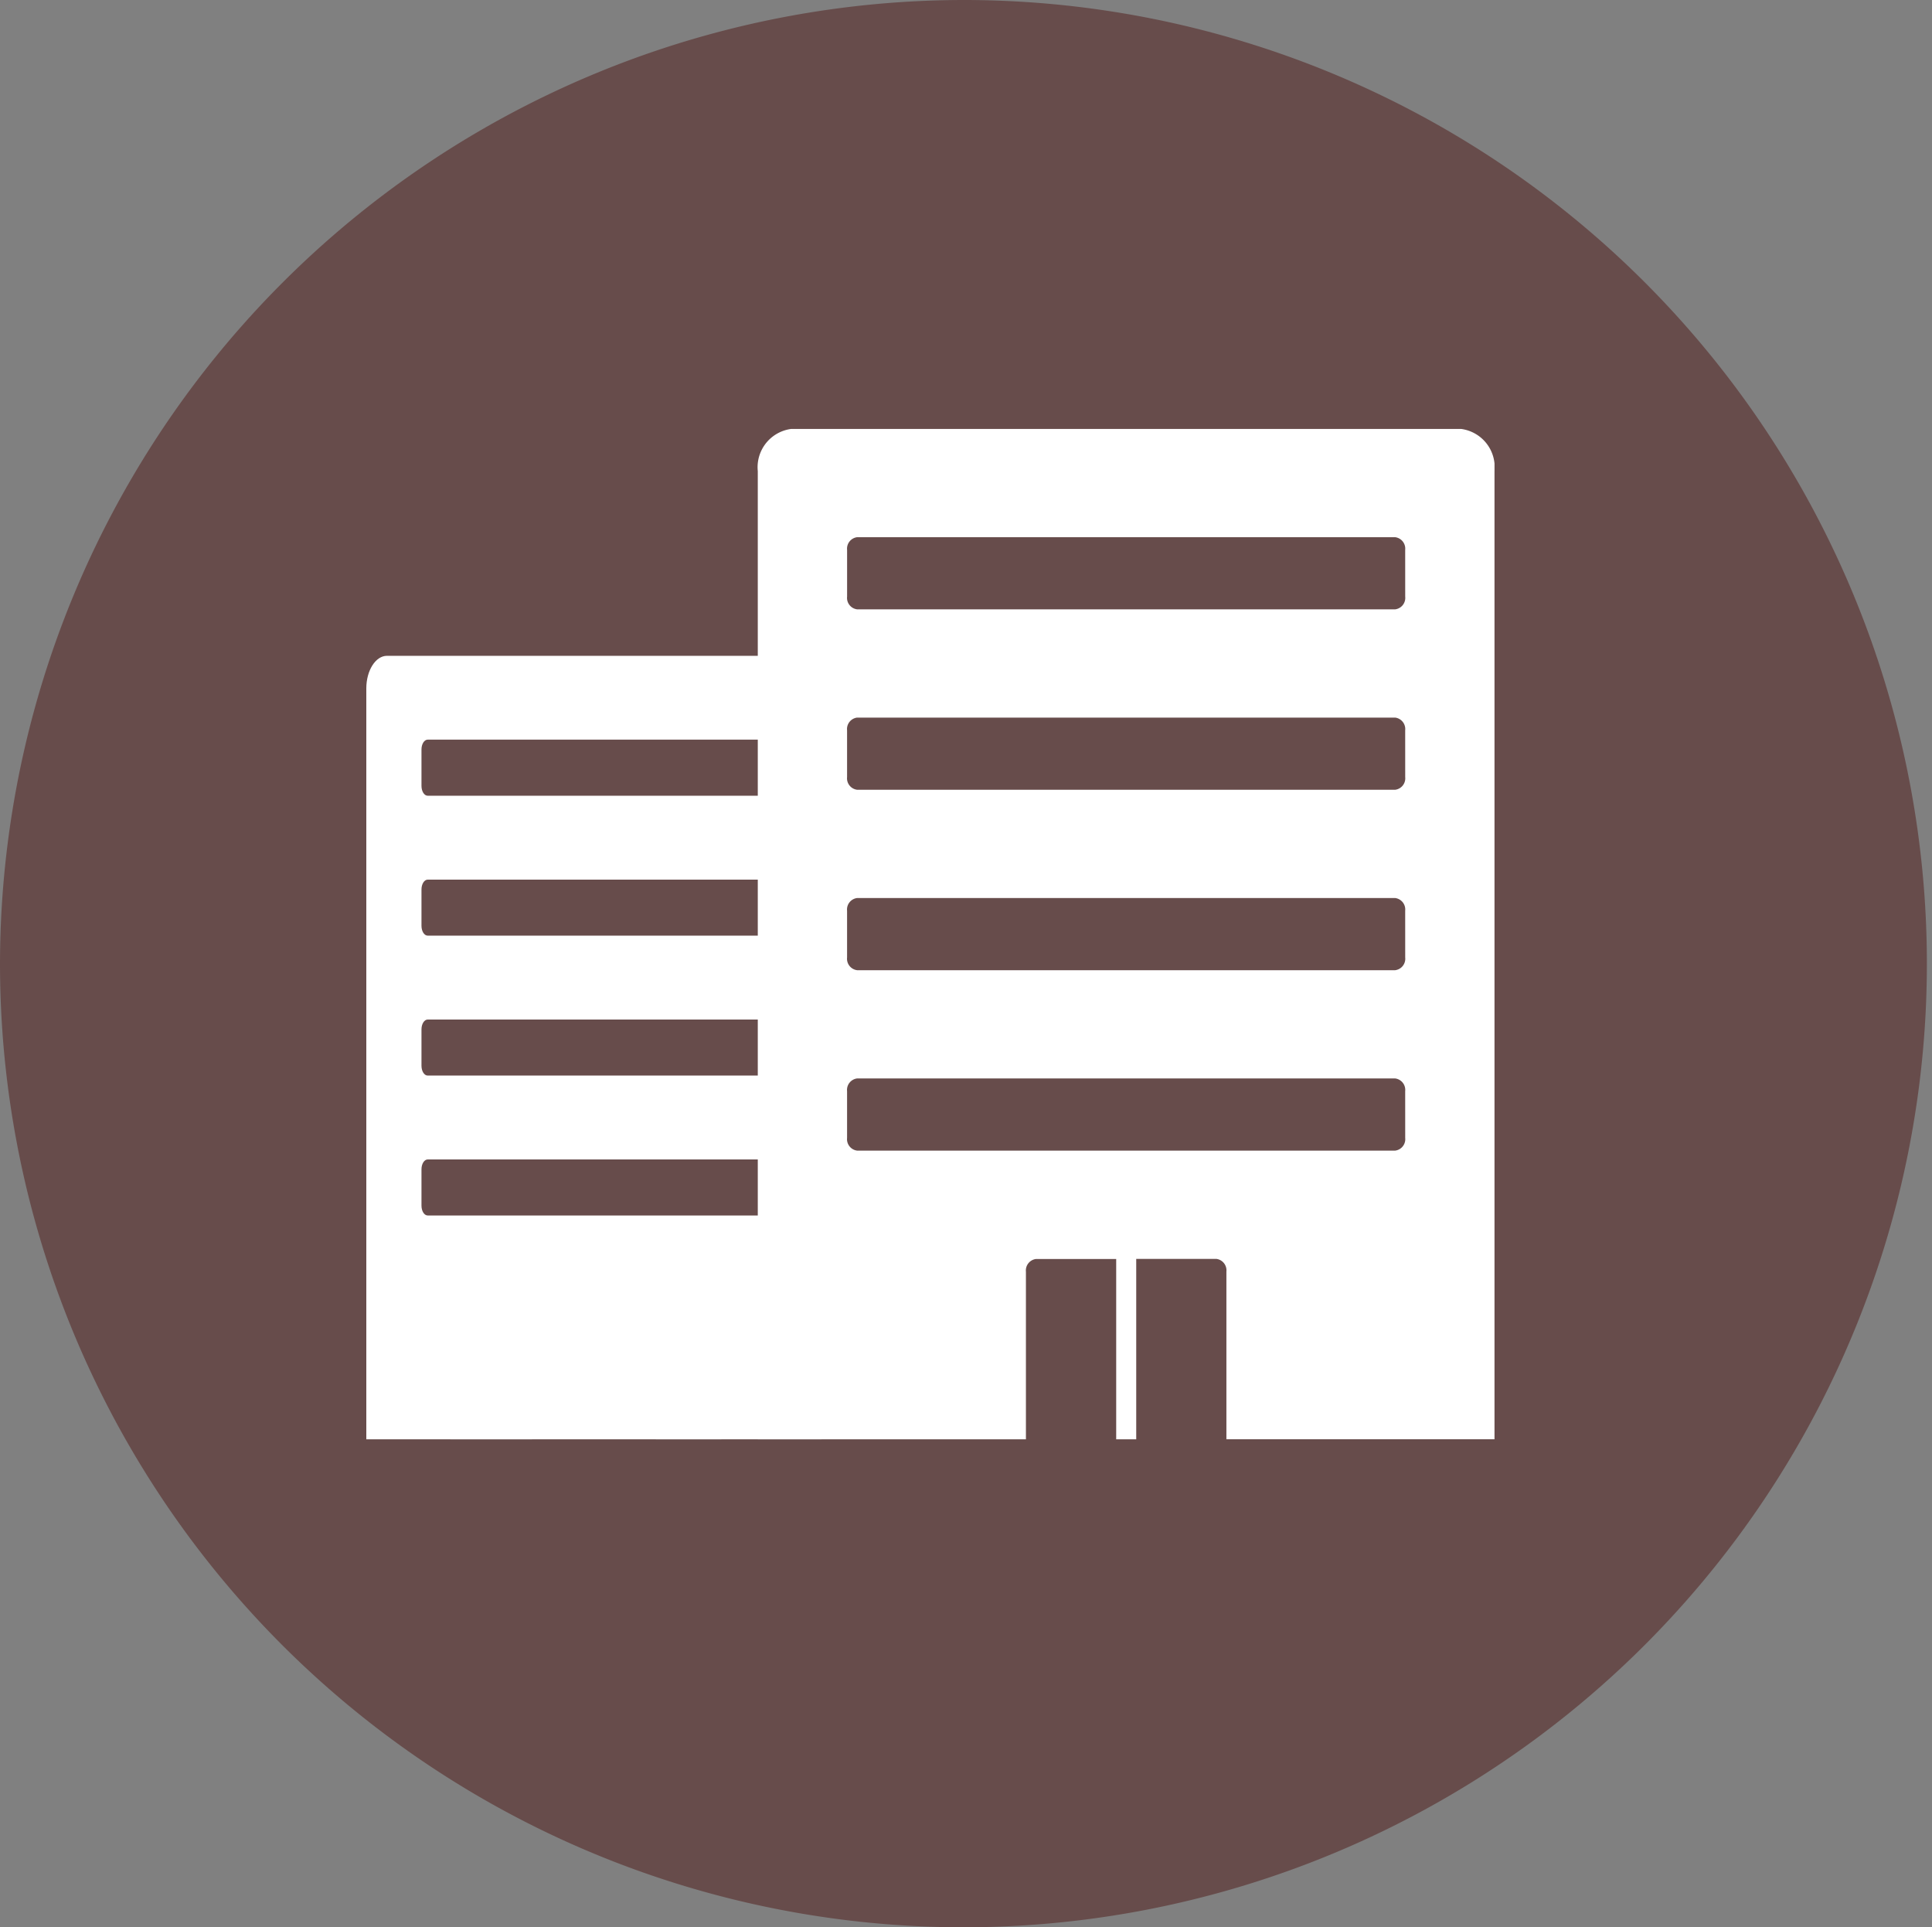
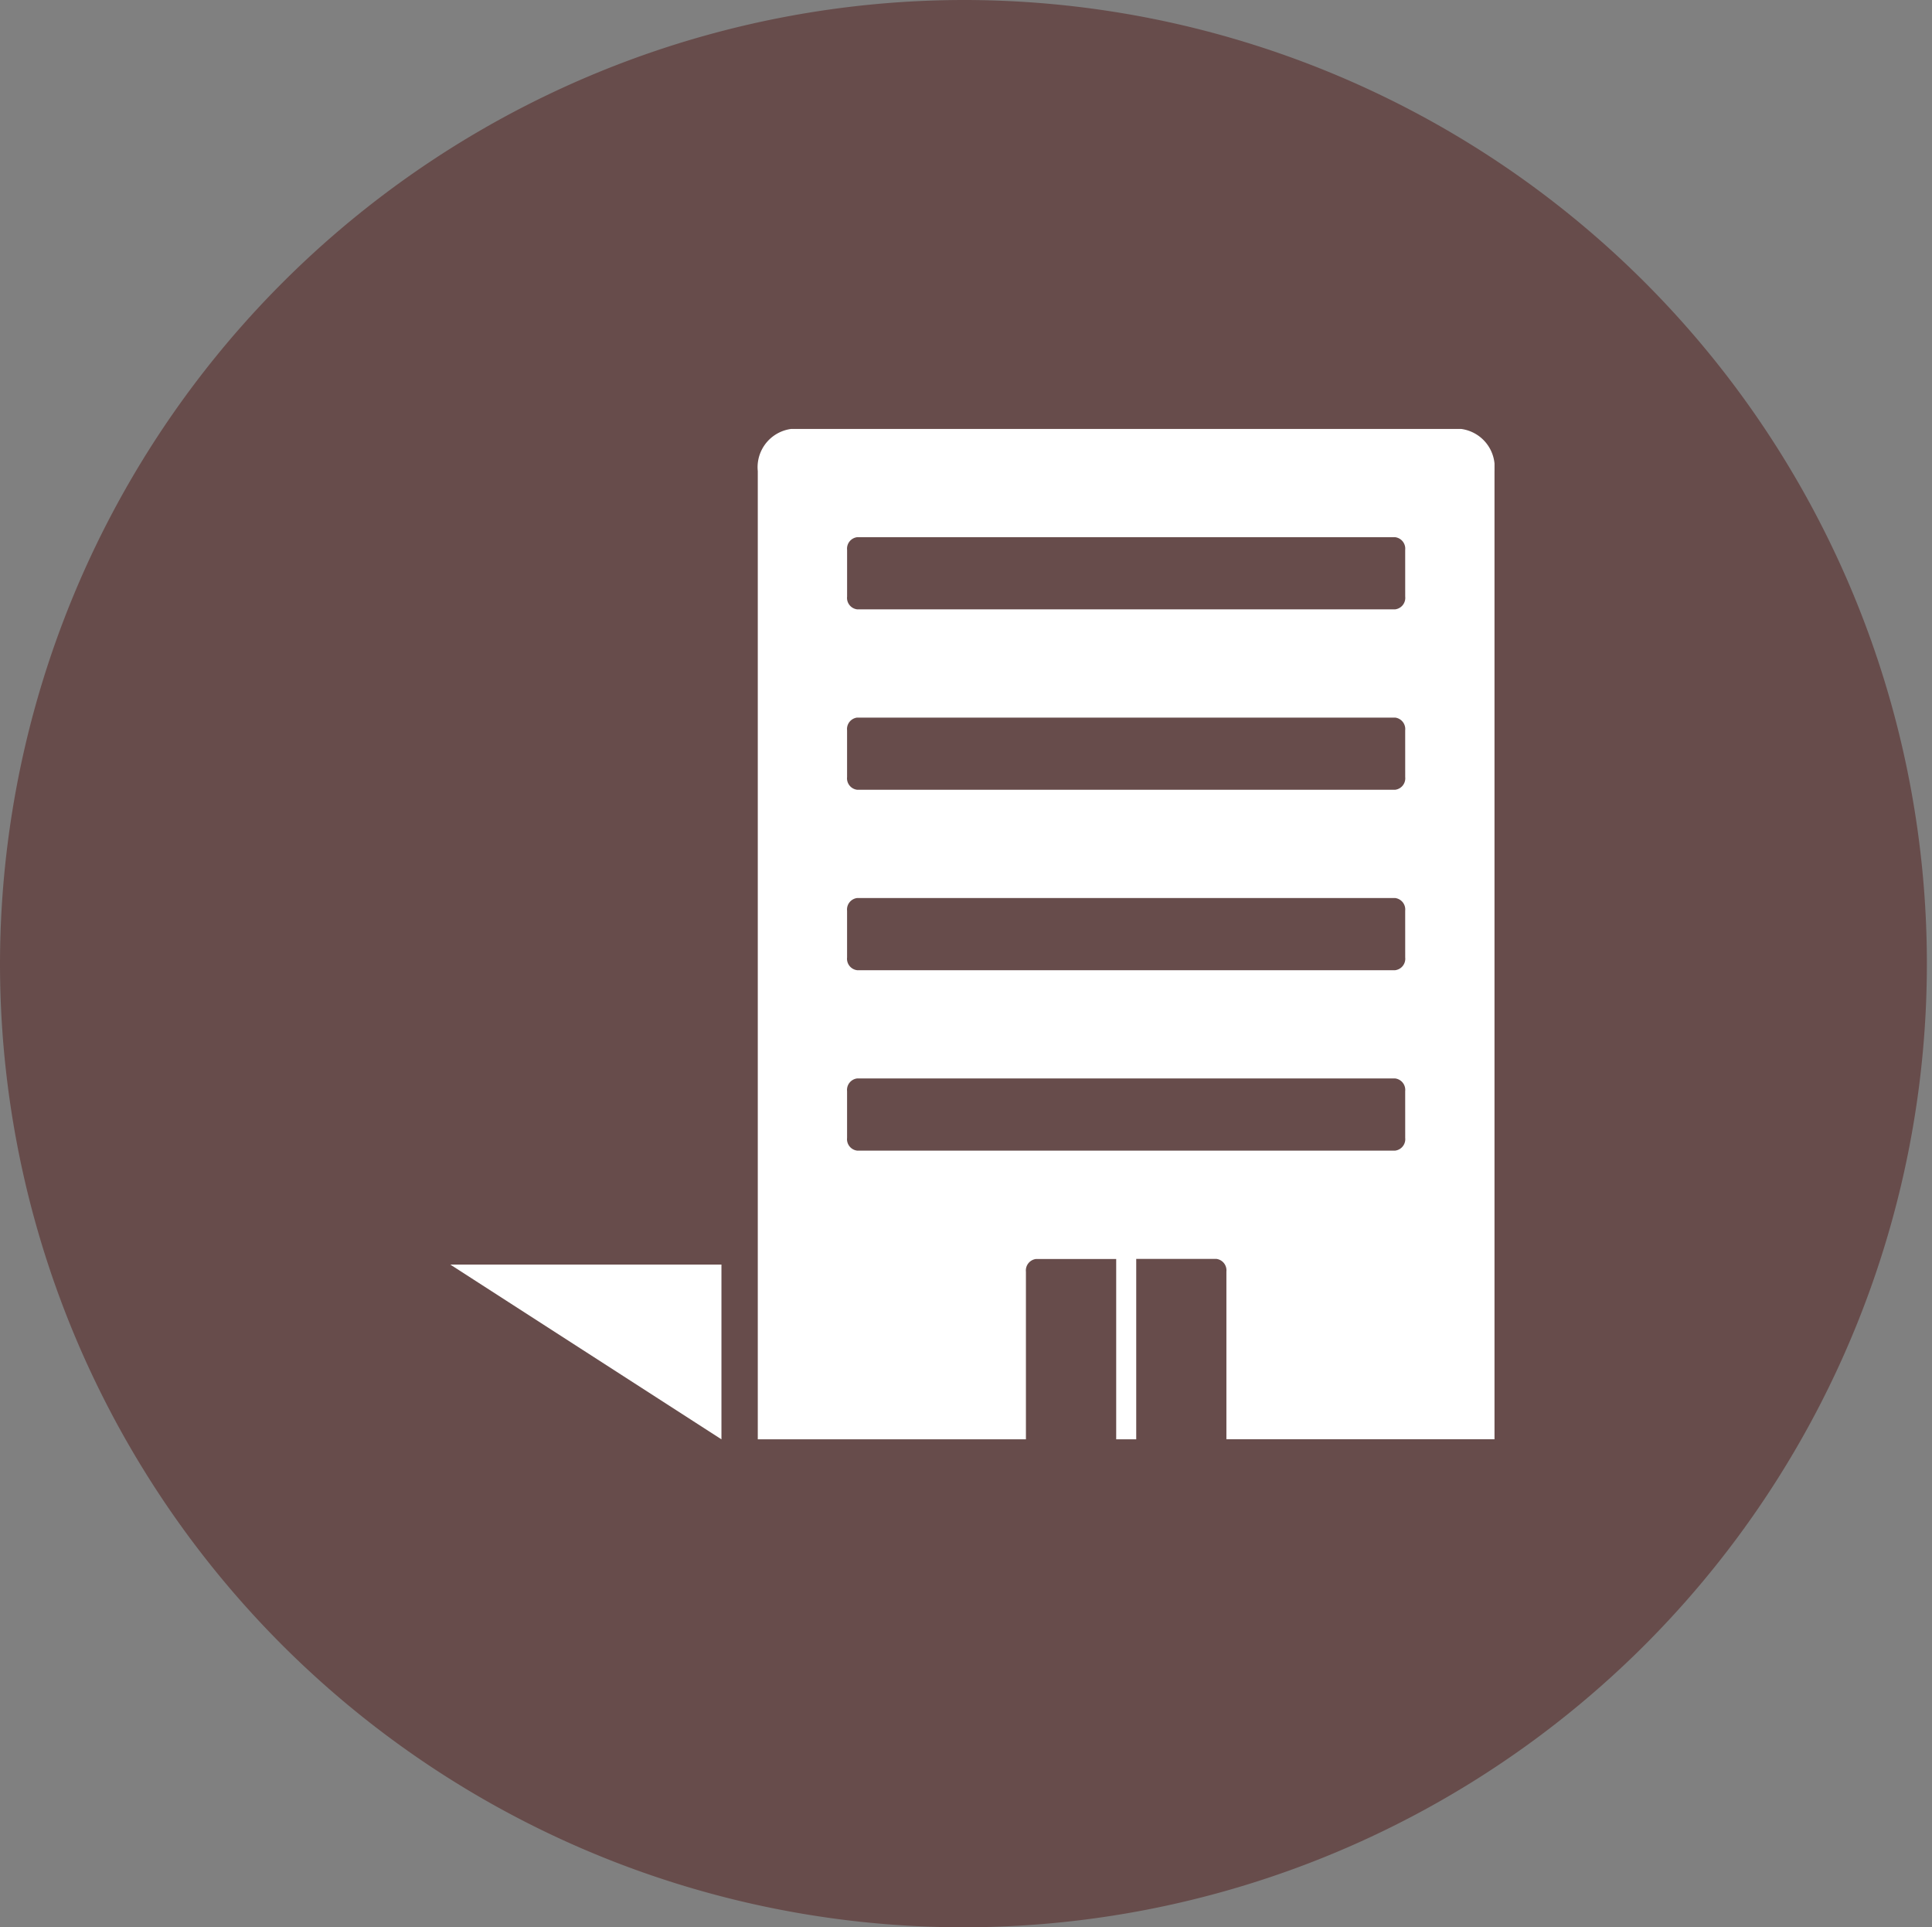
<svg xmlns="http://www.w3.org/2000/svg" width="88.739" height="88.504">
  <rect width="100%" height="100%" fill="#808080" stroke="none" />
  <defs>
    <clipPath id="a">
      <path fill="#fff" d="M0 0h51.82v46.399H0z" />
    </clipPath>
  </defs>
  <path fill="#674c4b" d="M44.37 0A44.252 44.252 0 1 1 0 44.252 44.31 44.31 0 0 1 44.37 0" />
  <g fill="#fff" clip-path="url(#a)" transform="translate(16.825 19.697)">
    <path d="M50.281 0H19.519a1.773 1.773 0 0 0-1.538 1.938V46.4h12.316v-7.7a.53.53 0 0 1 .462-.582h3.684V46.4h.92v-8.287h3.68a.53.53 0 0 1 .462.582v7.7h12.314V1.938A1.773 1.773 0 0 0 50.281 0m-2.563 32.56a.53.53 0 0 1-.461.581H22.543a.53.53 0 0 1-.461-.581v-2.151a.53.53 0 0 1 .461-.582h24.713a.53.53 0 0 1 .461.582Zm0-8.286a.53.53 0 0 1-.461.582H22.543a.53.53 0 0 1-.461-.582v-2.151a.53.53 0 0 1 .461-.581h24.713a.53.53 0 0 1 .461.581Zm0-8.285a.53.53 0 0 1-.461.581H22.543a.53.53 0 0 1-.461-.581v-2.151a.53.53 0 0 1 .461-.582h24.713a.53.53 0 0 1 .461.582Zm0-8.286a.53.53 0 0 1-.461.582H22.543a.53.53 0 0 1-.46-.585V5.553a.53.53 0 0 1 .461-.581h24.712a.53.53 0 0 1 .461.581Z" />
-     <path d="M19.96 10.419H.95c-.525 0-.95.673-.95 1.5v34.479h7.611v-5.979c0-.249.128-.451.285-.451h2.275v6.425h.569v-6.42h2.275c.157 0 .285.2.285.451v5.974h7.611V11.919c0-.83-.425-1.5-.95-1.5m-1.584 25.25c0 .249-.128.451-.285.451H2.819c-.157 0-.285-.2-.285-.451v-1.671c0-.249.128-.451.285-.451h15.272c.158 0 .285.2.285.451Zm0-6.425c0 .249-.128.451-.285.451H2.819c-.157 0-.285-.2-.285-.451v-1.671c0-.249.128-.451.285-.451h15.272c.158 0 .285.2.285.451Zm0-6.426c0 .249-.128.451-.285.451H2.819c-.157 0-.285-.2-.285-.451v-1.67c0-.249.128-.451.285-.451h15.272c.158 0 .285.2.285.451Zm0-6.425c0 .249-.128.451-.285.451H2.819c-.157 0-.285-.2-.285-.451v-1.674c0-.249.128-.451.285-.451h15.272c.158 0 .285.2.285.451Z" />
-     <path d="M3.857 38.374h12.455v8.025H3.857z" />
+     <path d="M3.857 38.374h12.455v8.025z" />
  </g>
</svg>